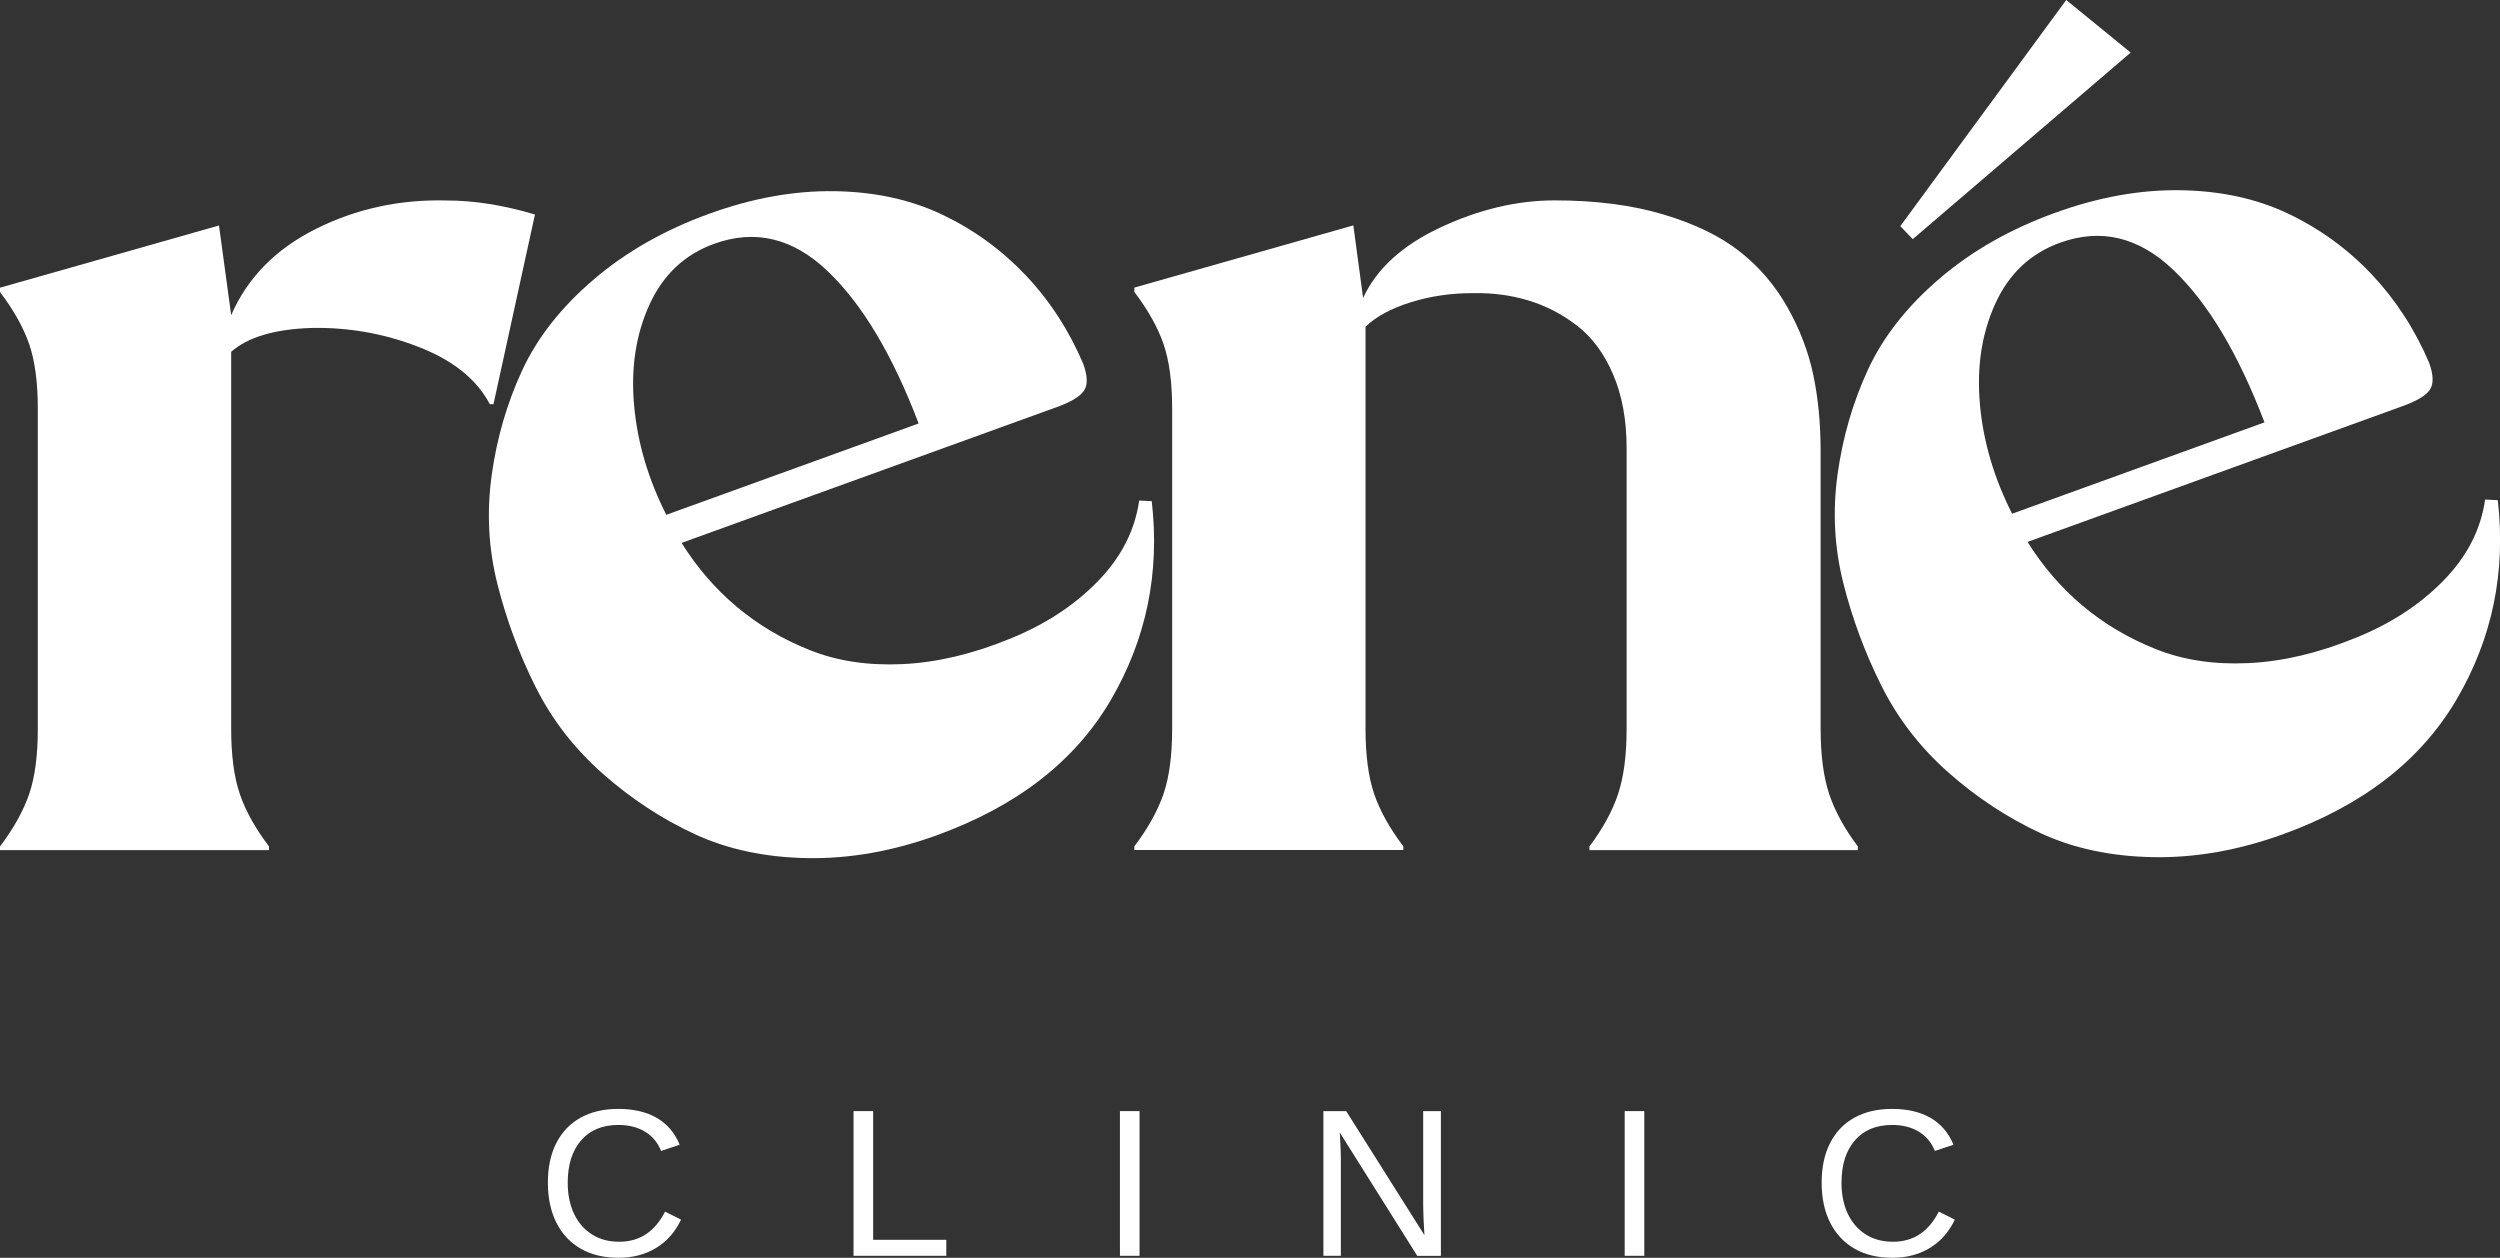
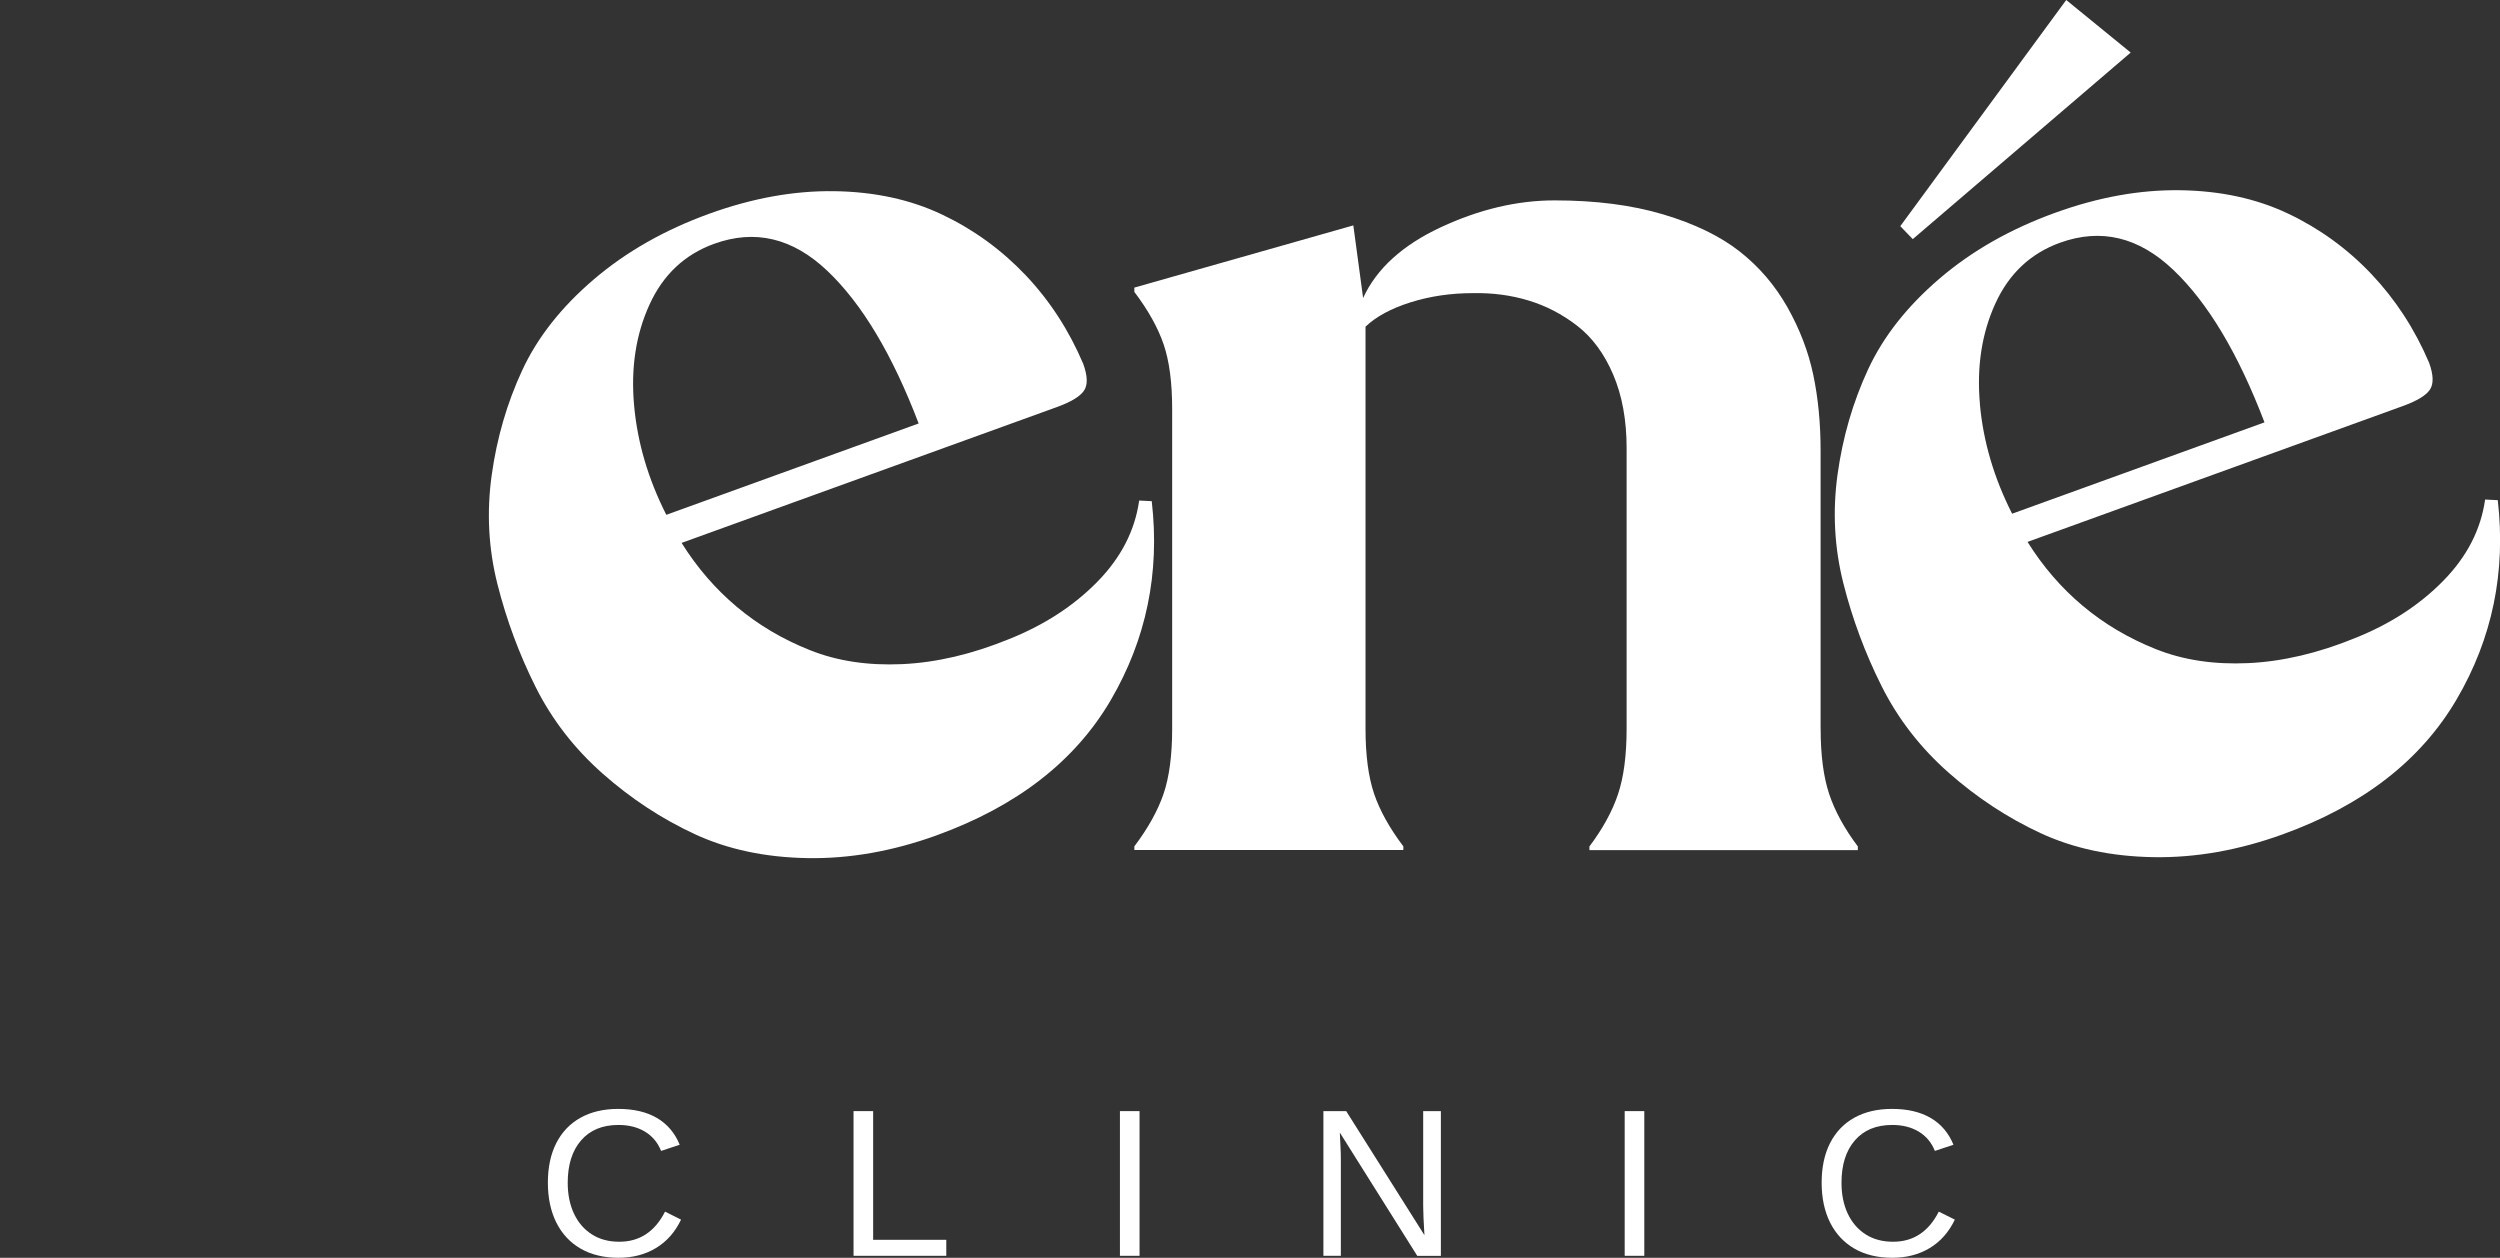
<svg xmlns="http://www.w3.org/2000/svg" id="Layer_2" data-name="Layer 2" viewBox="0 0 518.87 261.06">
  <rect x="0" y="0" width="518.87" height="261.06" fill="#333333" stroke="none" />
  <defs>
    <style>
      .cls-1 {
        fill: #fff;
        stroke-width: 0px;
      }
    </style>
  </defs>
  <g id="Layer_1-2" data-name="Layer 1">
    <g>
      <g>
-         <path class="cls-1" d="m102.42,83.89h-.76c-2.7-5.15-7.64-9.12-14.81-11.9s-14.6-4.09-22.28-3.92c-7.6.25-13.12,1.9-16.59,4.94v78.24c0,5.49.59,9.98,1.77,13.48,1.18,3.5,3.21,7.15,6.08,10.95v.76H0v-.76c2.87-3.8,4.89-7.45,6.08-10.95,1.18-3.5,1.77-8,1.77-13.48v-66.34c0-5.49-.59-9.96-1.77-13.42-1.18-3.46-3.21-7.09-6.08-10.89v-.89l45.45-12.91,2.53,18.61c3.38-7.76,9.24-13.74,17.6-17.91,8.36-4.18,17.39-6.14,27.09-5.89,5.74,0,11.86.97,18.36,2.91l-8.61,39.37Z" />
        <path class="cls-1" d="m377.87,151.24c0,5.49.59,10,1.77,13.55,1.18,3.54,3.16,7.17,5.95,10.89v.76h-55.71v-.76c2.79-3.71,4.77-7.34,5.95-10.89,1.18-3.54,1.77-8.06,1.77-13.55v-58.24c0-5.82-.93-10.91-2.79-15.26-1.86-4.35-4.35-7.72-7.47-10.13-3.12-2.41-6.5-4.16-10.13-5.25-3.63-1.1-7.47-1.6-11.52-1.52-4.56,0-8.86.63-12.91,1.9-4.05,1.27-7.17,2.96-9.37,5.06v83.43c0,5.49.59,9.98,1.77,13.48,1.18,3.5,3.21,7.15,6.08,10.95v.76h-55.83v-.76c2.87-3.8,4.89-7.45,6.08-10.95,1.18-3.5,1.77-8,1.77-13.48v-66.34c0-5.49-.59-9.96-1.77-13.42-1.18-3.46-3.21-7.09-6.08-10.89v-.89l45.45-12.91,2.03,15.07c2.79-6.08,8.17-10.97,16.14-14.69,7.97-3.71,15.84-5.57,23.61-5.57,8.52,0,16.04.97,22.54,2.91,6.5,1.94,11.77,4.49,15.82,7.66,4.05,3.17,7.36,7.03,9.94,11.58,2.57,4.56,4.37,9.24,5.38,14.05,1.01,4.81,1.52,10.05,1.52,15.7v57.73Z" />
        <polygon class="cls-1" points="428.84 0 442.22 10.91 396.99 49.63 394.4 46.94 428.84 0" />
        <path class="cls-1" d="m518.39,103.81l-2.61-.13c-.88,6.24-3.78,11.87-8.7,16.88-4.92,5.01-11.02,8.97-18.32,11.88-7.66,3.13-15.05,4.86-22.15,5.19-7.11.33-13.49-.64-19.16-2.9-5.67-2.26-10.72-5.25-15.17-8.98-4.45-3.73-8.27-8.16-11.47-13.28l77.85-28.18c2.94-1.06,4.82-2.19,5.64-3.39.82-1.19.78-3.06-.14-5.6-2.98-7-6.98-13.14-11.98-18.42-5.01-5.28-10.79-9.47-17.34-12.57-6.55-3.1-14-4.71-22.35-4.83-8.35-.12-17,1.44-25.97,4.69-9.29,3.36-17.29,7.92-24,13.67-6.71,5.75-11.65,12.03-14.8,18.82-3.15,6.8-5.26,14.05-6.33,21.75-1.07,7.7-.67,15.26,1.2,22.66,1.87,7.4,4.51,14.5,7.92,21.3,3.4,6.8,8.04,12.8,13.92,17.99,5.87,5.19,12.23,9.37,19.08,12.55,6.85,3.18,14.66,4.84,23.42,4.99,8.76.15,17.7-1.43,26.83-4.73,16.67-6.03,28.7-15.37,36.11-28.02,7.41-12.64,10.25-26.42,8.54-41.33Zm-107.46-19.94c-.69-7.74.38-14.7,3.21-20.89,2.83-6.19,7.3-10.39,13.41-12.6,8.49-3.07,16.33-1.2,23.51,5.63,7.18,6.82,13.49,17.38,18.93,31.65l-52.38,18.96c-3.77-7.43-6-15.02-6.69-22.76Z" />
        <path class="cls-1" d="m194.41,173.37c-9.13,3.3-18.07,4.88-26.83,4.73-8.76-.15-16.57-1.81-23.42-4.99-6.85-3.18-13.21-7.36-19.08-12.55-5.87-5.19-10.51-11.18-13.92-17.99-3.4-6.8-6.04-13.9-7.91-21.3-1.87-7.4-2.27-14.95-1.2-22.66,1.07-7.7,3.18-14.95,6.33-21.75,3.15-6.79,8.08-13.07,14.8-18.82,6.72-5.75,14.72-10.31,24-13.67,8.97-3.25,17.62-4.81,25.97-4.69,8.35.12,15.8,1.73,22.35,4.84,6.55,3.1,12.33,7.3,17.34,12.57,5.01,5.28,9,11.42,11.98,18.42.92,2.54.97,4.41.14,5.6-.83,1.2-2.71,2.33-5.64,3.39l-77.86,28.18c3.2,5.12,7.03,9.55,11.47,13.28,4.45,3.73,9.5,6.73,15.17,8.98,5.66,2.26,12.05,3.23,19.16,2.9,7.11-.33,14.49-2.06,22.15-5.19,7.29-2.91,13.4-6.87,18.32-11.88,4.92-5.01,7.82-10.64,8.7-16.88l2.61.13c1.72,14.91-1.13,28.68-8.53,41.33-7.41,12.64-19.44,21.98-36.11,28.02Zm-3.75-85.49c-5.44-14.28-11.75-24.83-18.93-31.65-7.18-6.83-15.02-8.7-23.51-5.63-6.11,2.21-10.58,6.41-13.41,12.6-2.83,6.19-3.9,13.15-3.21,20.89.69,7.74,2.92,15.32,6.69,22.76l52.38-18.96Z" />
      </g>
      <g>
        <path class="cls-1" d="m128.54,257.72c4.21,0,7.37-2.08,9.49-6.25l3.32,1.66c-1.24,2.59-2.97,4.55-5.21,5.9-2.24,1.35-4.83,2.02-7.79,2.02s-5.66-.63-7.84-1.9c-2.19-1.26-3.87-3.07-5.04-5.4-1.17-2.34-1.76-5.1-1.76-8.28s.58-5.94,1.75-8.23,2.84-4.04,5.03-5.26c2.19-1.22,4.8-1.83,7.84-1.83,3.2,0,5.87.63,8.01,1.88s3.72,3.1,4.73,5.56l-3.86,1.28c-.7-1.75-1.82-3.08-3.36-4.01-1.54-.92-3.37-1.38-5.49-1.38-3.32,0-5.91,1.07-7.76,3.21-1.85,2.14-2.77,5.07-2.77,8.79,0,2.44.44,4.59,1.31,6.43.87,1.84,2.11,3.27,3.71,4.29,1.6,1.02,3.49,1.52,5.68,1.52Z" />
        <path class="cls-1" d="m196.4,257.31v3.33h-19.25v-30.03h4.07v26.71h15.18Z" />
        <path class="cls-1" d="m236.51,230.61v30.03h-4.07v-30.03h4.07Z" />
        <path class="cls-1" d="m278.29,240.69v19.95h-3.62v-30.03h4.73l16.24,25.75c-.17-2.8-.26-4.82-.26-6.05v-19.69h3.67v30.03h-4.9l-16.07-25.58c.03.94.07,1.88.13,2.81s.08,1.88.08,2.81Z" />
        <path class="cls-1" d="m341.27,230.61v30.03h-4.07v-30.03h4.07Z" />
        <path class="cls-1" d="m392.91,257.72c4.21,0,7.37-2.08,9.48-6.25l3.33,1.66c-1.24,2.59-2.97,4.55-5.21,5.9-2.24,1.35-4.83,2.02-7.79,2.02s-5.66-.63-7.84-1.9-3.87-3.07-5.04-5.4c-1.17-2.34-1.76-5.1-1.76-8.28s.58-5.94,1.75-8.23c1.17-2.29,2.84-4.04,5.03-5.26,2.19-1.22,4.8-1.83,7.84-1.83,3.2,0,5.87.63,8.01,1.88s3.72,3.1,4.73,5.56l-3.86,1.28c-.7-1.75-1.82-3.08-3.36-4.01-1.54-.92-3.37-1.38-5.49-1.38-3.33,0-5.91,1.07-7.76,3.21-1.85,2.14-2.77,5.07-2.77,8.79,0,2.44.44,4.59,1.31,6.43.87,1.84,2.11,3.27,3.71,4.29,1.6,1.02,3.49,1.52,5.68,1.52Z" />
      </g>
    </g>
  </g>
</svg>